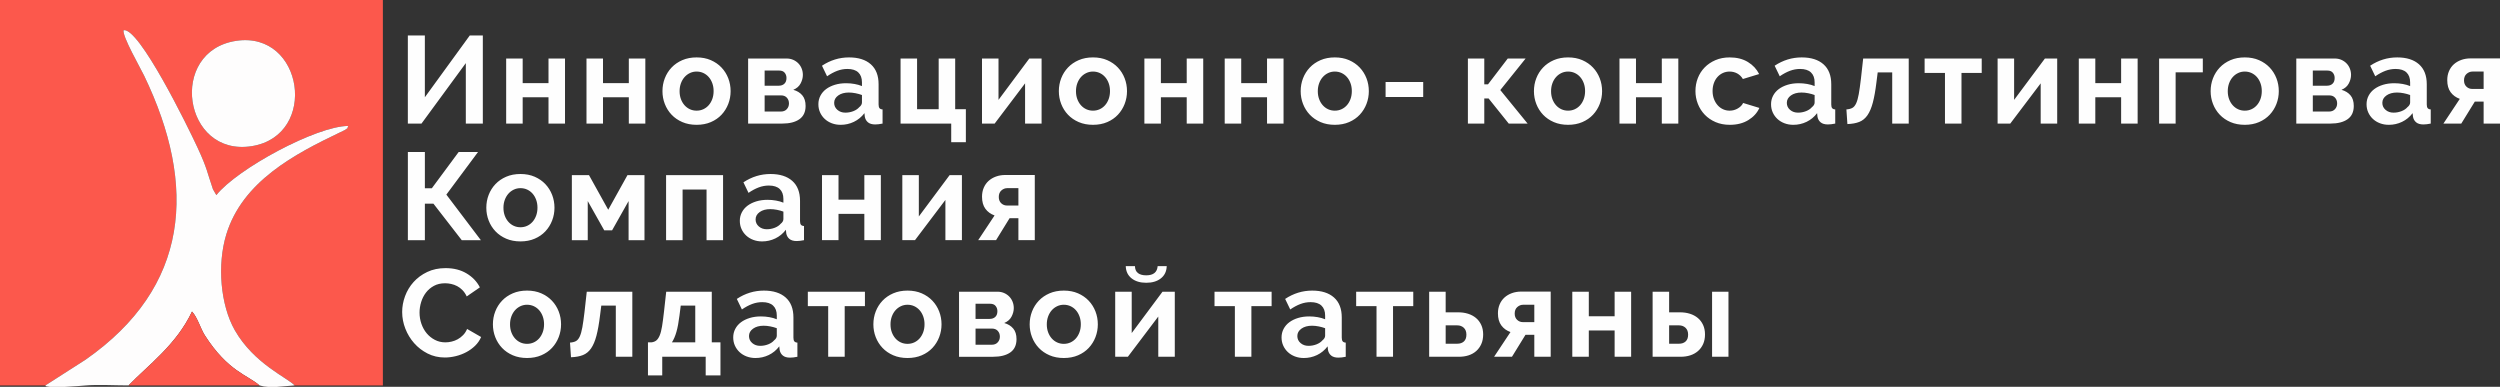
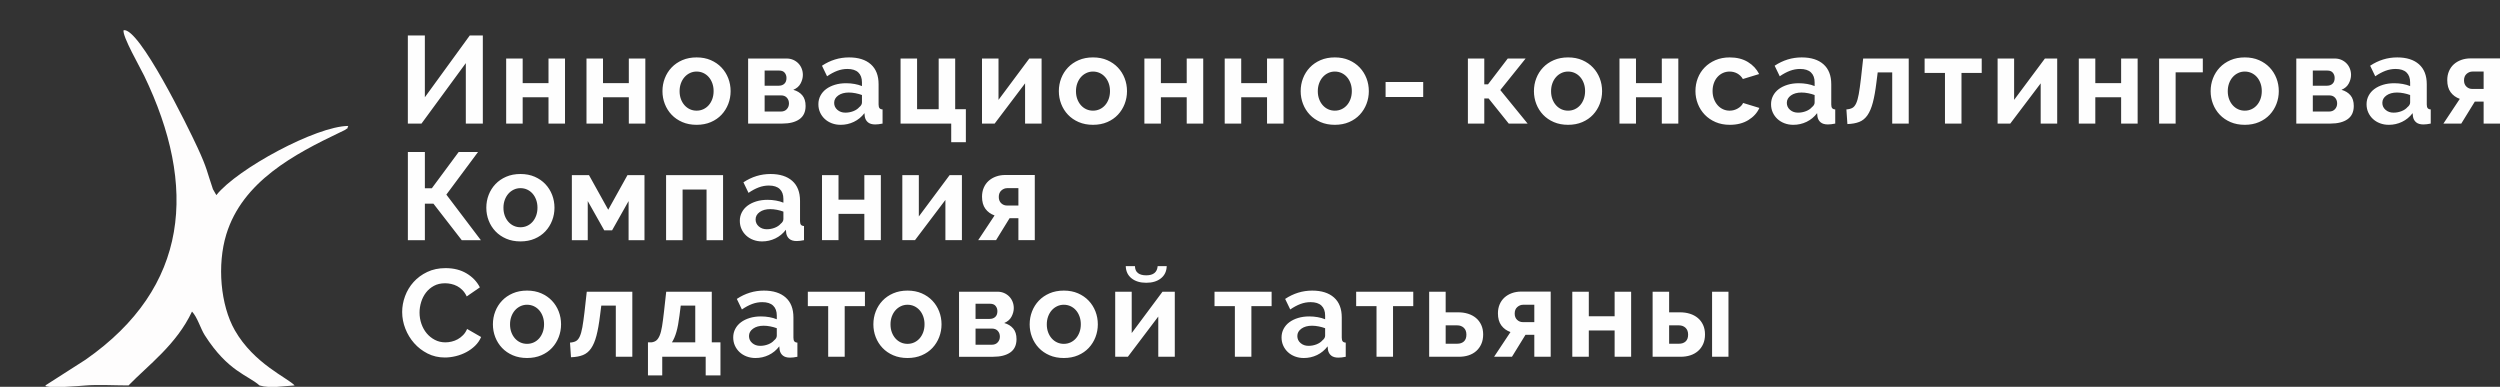
<svg xmlns="http://www.w3.org/2000/svg" xml:space="preserve" width="227.119mm" height="35.143mm" style="shape-rendering:geometricPrecision; text-rendering:geometricPrecision; image-rendering:optimizeQuality; fill-rule:evenodd; clip-rule:evenodd" viewBox="0 0 28739.14 4446.91">
  <rect x="0" y="0" width="28739.14" height="4446.91" fill="#333333" stroke="none" />
  <defs>
    <style type="text/css">  .fil1 {fill:#FC584C} .fil2 {fill:#FEFDFD} .fil0 {fill:#FEFEFE;fill-rule:nonzero}  </style>
  </defs>
  <g id="Слой_x0020_1">
    <g id="_1459020439520">
      <path class="fil0" d="M4883.97 1118.04l516.6 -710.7 149.85 0 0 1013.24 -195.51 0 0 -695 -509.47 695 -156.98 0 0 -1013.24 195.51 0 0 710.7zm1124.54 -162.69l296.83 0 0 -282.57 189.81 0 0 747.8 -189.81 0 0 -302.54 -296.83 0 0 302.54 -189.81 0 0 -747.8 189.81 0 0 282.57zm923.32 0l296.83 0 0 -282.57 189.81 0 0 747.8 -189.81 0 0 -302.54 -296.83 0 0 302.54 -189.81 0 0 -747.8 189.81 0 0 282.57zm1076.02 479.5c-60.89,0 -115.59,-10.46 -164.11,-31.39 -48.53,-20.93 -89.68,-49.24 -123.45,-84.92 -33.77,-35.67 -59.7,-76.82 -77.77,-123.44 -18.08,-46.62 -27.12,-95.61 -27.12,-147 0,-52.32 9.03,-101.8 27.12,-148.42 18.07,-46.62 44,-87.77 77.77,-123.44 33.77,-35.68 74.92,-63.98 123.45,-84.92 48.51,-20.93 103.22,-31.39 164.11,-31.39 60.89,0 115.36,10.46 163.41,31.39 48.05,20.94 88.96,49.24 122.73,84.92 33.77,35.67 59.7,76.82 77.77,123.44 18.08,46.62 27.12,96.09 27.12,148.42 0,51.39 -9.03,100.38 -27.12,147 -18.07,46.62 -43.76,87.77 -77.06,123.44 -33.29,35.68 -74.2,63.99 -122.73,84.92 -48.51,20.93 -103.23,31.39 -164.12,31.39zm-195.51 -386.75c0,33.3 5,63.51 14.99,90.63 9.98,27.12 23.78,50.67 41.38,70.65 17.6,19.97 38.3,35.43 62.08,46.38 23.79,10.95 49.48,16.41 77.06,16.41 27.6,0 53.29,-5.47 77.06,-16.41 23.79,-10.95 44.48,-26.41 62.08,-46.38 17.6,-19.98 31.41,-43.77 41.39,-71.35 9.98,-27.6 14.98,-58.04 14.98,-91.34 0,-32.36 -5,-62.32 -14.98,-89.91 -9.98,-27.6 -23.79,-51.39 -41.39,-71.35 -17.6,-19.98 -38.29,-35.44 -62.08,-46.39 -23.78,-10.93 -49.46,-16.41 -77.06,-16.41 -27.59,0 -53.27,5.71 -77.06,17.13 -23.78,11.41 -44.48,27.1 -62.08,47.08 -17.6,19.98 -31.39,43.77 -41.38,71.35 -10,27.6 -14.99,57.56 -14.99,89.91zm1230.16 -375.32c27.59,0 52.8,5 75.63,14.98 22.84,10 42.58,23.55 59.22,40.68 16.65,17.12 29.5,37.1 38.53,59.93 9.05,22.84 13.56,47.1 13.56,72.78 0,32.36 -8.57,64.94 -25.69,97.76 -17.13,32.82 -45.2,57.32 -84.2,73.49 43.76,12.36 78.25,33.53 103.46,63.51 25.22,29.96 37.82,70.63 37.82,122.01 0,68.51 -23.79,119.4 -71.35,152.71 -47.57,33.29 -113.21,49.94 -196.94,49.94l-392.44 0 0 -747.8 442.4 0zm-89.91 312.54c26.64,0 48.05,-7.6 64.22,-22.83 16.17,-15.22 24.26,-37.11 24.26,-65.65 0,-23.79 -6.9,-44.01 -20.69,-60.65 -13.81,-16.65 -34.49,-24.98 -62.08,-24.98l-168.4 0 0 174.1 162.69 0zm25.69 296.83c27.59,0 49.7,-9.03 66.36,-27.1 16.65,-18.08 24.98,-39.96 24.98,-65.65 0,-26.65 -8.1,-48.77 -24.27,-66.37 -16.17,-17.6 -38.05,-26.4 -65.65,-26.4l-189.79 0 0 185.52 188.38 0zm684.99 152.71c-36.15,0 -69.92,-5.95 -101.32,-17.84 -31.39,-11.89 -58.51,-28.55 -81.35,-49.94 -22.83,-21.41 -40.67,-46.39 -53.51,-74.92 -12.84,-28.55 -19.27,-59.94 -19.27,-94.19 0,-35.2 7.86,-67.79 23.55,-97.75 15.7,-29.96 37.58,-55.42 65.65,-76.35 28.07,-20.93 61.61,-37.34 100.61,-49.24 39.01,-11.89 81.82,-17.83 128.44,-17.83 33.3,0 65.89,2.85 97.76,8.55 31.87,5.71 60.17,13.79 84.91,24.26l0 -42.81c0,-49.48 -14.03,-87.53 -42.1,-114.16 -28.07,-26.65 -69.68,-39.96 -124.87,-39.96 -39.96,0 -78.96,7.14 -117.02,21.41 -38.05,14.26 -77.06,35.19 -117.02,62.79l-58.51 -121.3c96.09,-63.75 199.79,-95.62 311.11,-95.62 107.51,0 191,26.41 250.46,79.21 59.46,52.79 89.2,129.14 89.2,229.05l0 232.61c0,19.98 3.57,34.25 10.71,42.81 7.14,8.57 18.79,13.32 34.96,14.27l0 162.69c-32.36,6.66 -60.42,9.98 -84.2,9.98 -36.15,0 -63.99,-8.09 -83.49,-24.26 -19.5,-16.17 -31.63,-37.58 -36.39,-64.22l-4.28 -41.39c-33.3,43.77 -73.73,77.07 -121.3,99.9 -47.58,22.84 -98.47,34.25 -152.71,34.25zm54.23 -139.86c32.34,0 63.03,-5.71 92.04,-17.12 29.02,-11.41 51.61,-26.64 67.79,-45.67 20.93,-16.17 31.39,-34.25 31.39,-54.23l0 -85.62c-22.83,-8.57 -47.57,-15.46 -74.2,-20.7 -26.65,-5.23 -52.34,-7.85 -77.06,-7.85 -49.48,0 -89.92,11.17 -121.31,33.53 -31.39,22.36 -47.08,50.67 -47.08,84.92 0,32.34 12.36,59.22 37.1,80.63 24.74,21.41 55.18,32.1 91.34,32.1zm635.04 -622.21l189.81 0 0 582.26 248.32 0 0 -582.26 189.79 0 0 582.26 122.73 0 0 379.6 -168.4 0 0 -214.06 -582.25 0 0 -747.8zm1125.97 475.23l353.91 -475.23 141.29 0 0 747.8 -189.81 0 0 -462.38 -349.64 462.38 -145.57 0 0 -747.8 189.81 0 0 475.23zm1086.01 286.85c-60.89,0 -115.59,-10.46 -164.11,-31.39 -48.53,-20.93 -89.68,-49.24 -123.45,-84.92 -33.77,-35.67 -59.7,-76.82 -77.77,-123.44 -18.08,-46.62 -27.12,-95.61 -27.12,-147 0,-52.32 9.03,-101.8 27.12,-148.42 18.07,-46.62 44,-87.77 77.77,-123.44 33.77,-35.68 74.92,-63.98 123.45,-84.92 48.51,-20.93 103.22,-31.39 164.11,-31.39 60.89,0 115.36,10.46 163.41,31.39 48.05,20.94 88.96,49.24 122.73,84.92 33.77,35.67 59.7,76.82 77.77,123.44 18.08,46.62 27.12,96.09 27.12,148.42 0,51.39 -9.03,100.38 -27.12,147 -18.07,46.62 -43.76,87.77 -77.06,123.44 -33.29,35.68 -74.2,63.99 -122.73,84.92 -48.51,20.93 -103.23,31.39 -164.12,31.39zm-195.51 -386.75c0,33.3 5,63.51 14.99,90.63 9.98,27.12 23.78,50.67 41.38,70.65 17.6,19.97 38.3,35.43 62.08,46.38 23.79,10.95 49.48,16.41 77.06,16.41 27.6,0 53.29,-5.47 77.06,-16.41 23.79,-10.95 44.48,-26.41 62.08,-46.38 17.6,-19.98 31.41,-43.77 41.39,-71.35 9.98,-27.6 14.98,-58.04 14.98,-91.34 0,-32.36 -5,-62.32 -14.98,-89.91 -9.98,-27.6 -23.79,-51.39 -41.39,-71.35 -17.6,-19.98 -38.29,-35.44 -62.08,-46.39 -23.78,-10.93 -49.46,-16.41 -77.06,-16.41 -27.59,0 -53.27,5.71 -77.06,17.13 -23.78,11.41 -44.48,27.1 -62.08,47.08 -17.6,19.98 -31.39,43.77 -41.38,71.35 -10,27.6 -14.99,57.56 -14.99,89.91zm976.14 -92.75l296.83 0 0 -282.57 189.81 0 0 747.8 -189.81 0 0 -302.54 -296.83 0 0 302.54 -189.81 0 0 -747.8 189.81 0 0 282.57zm923.32 0l296.83 0 0 -282.57 189.81 0 0 747.8 -189.81 0 0 -302.54 -296.83 0 0 302.54 -189.81 0 0 -747.8 189.81 0 0 282.57zm1076.02 479.5c-60.89,0 -115.59,-10.46 -164.11,-31.39 -48.53,-20.93 -89.68,-49.24 -123.45,-84.92 -33.77,-35.67 -59.7,-76.82 -77.77,-123.44 -18.08,-46.62 -27.12,-95.61 -27.12,-147 0,-52.32 9.03,-101.8 27.12,-148.42 18.07,-46.62 44,-87.77 77.77,-123.44 33.77,-35.68 74.92,-63.98 123.45,-84.92 48.51,-20.93 103.22,-31.39 164.11,-31.39 60.89,0 115.36,10.46 163.41,31.39 48.05,20.94 88.96,49.24 122.73,84.92 33.77,35.67 59.7,76.82 77.77,123.44 18.08,46.62 27.12,96.09 27.12,148.42 0,51.39 -9.03,100.38 -27.12,147 -18.07,46.62 -43.76,87.77 -77.06,123.44 -33.29,35.68 -74.2,63.99 -122.73,84.92 -48.51,20.93 -103.23,31.39 -164.12,31.39zm-195.51 -386.75c0,33.3 5,63.51 14.99,90.63 9.98,27.12 23.78,50.67 41.38,70.65 17.6,19.97 38.3,35.43 62.08,46.38 23.79,10.95 49.48,16.41 77.06,16.41 27.6,0 53.29,-5.47 77.06,-16.41 23.79,-10.95 44.48,-26.41 62.08,-46.38 17.6,-19.98 31.41,-43.77 41.39,-71.35 9.98,-27.6 14.98,-58.04 14.98,-91.34 0,-32.36 -5,-62.32 -14.98,-89.91 -9.98,-27.6 -23.79,-51.39 -41.39,-71.35 -17.6,-19.98 -38.29,-35.44 -62.08,-46.39 -23.78,-10.93 -49.46,-16.41 -77.06,-16.41 -27.59,0 -53.27,5.71 -77.06,17.13 -23.78,11.41 -44.48,27.1 -62.08,47.08 -17.6,19.98 -31.39,43.77 -41.38,71.35 -10,27.6 -14.99,57.56 -14.99,89.91zm779.2 67.08l0 -172.67 432.42 0 0 172.67 -432.42 0zm1404.27 -442.4l205.5 0 -291.13 362.48 313.95 385.32 -216.91 0 -231.2 -288.28 -49.94 0 0 288.28 -188.38 0 0 -747.8 188.38 0 0 296.85 42.81 0 226.92 -296.85zm693.55 762.07c-60.89,0 -115.59,-10.46 -164.11,-31.39 -48.53,-20.93 -89.68,-49.24 -123.45,-84.92 -33.77,-35.67 -59.7,-76.82 -77.77,-123.44 -18.08,-46.62 -27.12,-95.61 -27.12,-147 0,-52.32 9.03,-101.8 27.12,-148.42 18.07,-46.62 44,-87.77 77.77,-123.44 33.77,-35.68 74.92,-63.98 123.45,-84.92 48.51,-20.93 103.22,-31.39 164.11,-31.39 60.89,0 115.36,10.46 163.41,31.39 48.05,20.94 88.96,49.24 122.73,84.92 33.77,35.67 59.7,76.82 77.77,123.44 18.08,46.62 27.12,96.09 27.12,148.42 0,51.39 -9.03,100.38 -27.12,147 -18.07,46.62 -43.76,87.77 -77.06,123.44 -33.29,35.68 -74.2,63.99 -122.73,84.92 -48.51,20.93 -103.23,31.39 -164.12,31.39zm-195.51 -386.75c0,33.3 5,63.51 14.99,90.63 9.98,27.12 23.78,50.67 41.38,70.65 17.6,19.97 38.3,35.43 62.08,46.38 23.79,10.95 49.48,16.41 77.06,16.41 27.6,0 53.29,-5.47 77.06,-16.41 23.79,-10.95 44.48,-26.41 62.08,-46.38 17.6,-19.98 31.41,-43.77 41.39,-71.35 9.98,-27.6 14.98,-58.04 14.98,-91.34 0,-32.36 -5,-62.32 -14.98,-89.91 -9.98,-27.6 -23.79,-51.39 -41.39,-71.35 -17.6,-19.98 -38.29,-35.44 -62.08,-46.39 -23.78,-10.93 -49.46,-16.41 -77.06,-16.41 -27.59,0 -53.27,5.71 -77.06,17.13 -23.78,11.41 -44.48,27.1 -62.08,47.08 -17.6,19.98 -31.39,43.77 -41.38,71.35 -10,27.6 -14.99,57.56 -14.99,89.91zm976.14 -92.75l296.83 0 0 -282.57 189.81 0 0 747.8 -189.81 0 0 -302.54 -296.83 0 0 302.54 -189.81 0 0 -747.8 189.81 0 0 282.57zm683.57 91.34c0,-52.34 9.03,-101.8 27.12,-148.42 18.07,-46.63 44.24,-87.54 78.49,-122.74 34.24,-35.19 75.63,-63.26 124.15,-84.2 48.53,-20.93 103.23,-31.39 164.12,-31.39 81.82,0 151.52,17.6 209.07,52.8 57.56,35.2 100.61,81.35 129.16,138.43l-186.95 57.08c-16.17,-27.59 -37.58,-48.76 -64.22,-63.51 -26.65,-14.74 -56.13,-22.12 -88.49,-22.12 -27.59,0 -53.27,5.48 -77.06,16.41 -23.78,10.95 -44.48,26.17 -62.08,45.67 -17.6,19.5 -31.39,43.05 -41.38,70.65 -10,27.59 -14.99,58.03 -14.99,91.34 0,33.29 5.24,63.74 15.7,91.34 10.46,27.59 24.5,51.37 42.1,71.35 17.6,19.97 38.29,35.43 62.08,46.38 23.79,10.95 49,16.41 75.63,16.41 34.25,0 65.89,-8.57 94.9,-25.69 29.02,-17.13 49.24,-38.06 60.65,-62.79l186.96 57.08c-25.7,57.08 -68.03,103.7 -127.02,139.85 -58.98,36.15 -129.87,54.23 -212.63,54.23 -60.89,0 -115.59,-10.46 -164.12,-31.39 -48.51,-20.93 -89.91,-49.24 -124.16,-84.92 -34.24,-35.67 -60.65,-77.06 -79.2,-124.16 -18.55,-47.08 -27.83,-96.32 -27.83,-147.7zm1124.54 388.17c-36.15,0 -69.92,-5.95 -101.32,-17.84 -31.39,-11.89 -58.51,-28.55 -81.35,-49.94 -22.83,-21.41 -40.67,-46.39 -53.51,-74.92 -12.84,-28.55 -19.27,-59.94 -19.27,-94.19 0,-35.2 7.86,-67.79 23.55,-97.75 15.7,-29.96 37.58,-55.42 65.65,-76.35 28.07,-20.93 61.61,-37.34 100.61,-49.24 39.01,-11.89 81.82,-17.83 128.44,-17.83 33.3,0 65.89,2.85 97.76,8.55 31.87,5.71 60.17,13.79 84.91,24.26l0 -42.81c0,-49.48 -14.03,-87.53 -42.1,-114.16 -28.07,-26.65 -69.68,-39.96 -124.87,-39.96 -39.96,0 -78.96,7.14 -117.02,21.41 -38.05,14.26 -77.06,35.19 -117.02,62.79l-58.51 -121.3c96.09,-63.75 199.79,-95.62 311.11,-95.62 107.51,0 191,26.41 250.46,79.21 59.46,52.79 89.2,129.14 89.2,229.05l0 232.61c0,19.98 3.57,34.25 10.71,42.81 7.14,8.57 18.79,13.32 34.96,14.27l0 162.69c-32.36,6.66 -60.42,9.98 -84.2,9.98 -36.15,0 -63.99,-8.09 -83.49,-24.26 -19.5,-16.17 -31.63,-37.58 -36.39,-64.22l-4.28 -41.39c-33.3,43.77 -73.73,77.07 -121.3,99.9 -47.58,22.84 -98.47,34.25 -152.71,34.25zm54.23 -139.86c32.34,0 63.03,-5.71 92.04,-17.12 29.02,-11.41 51.61,-26.64 67.79,-45.67 20.93,-16.17 31.39,-34.25 31.39,-54.23l0 -85.62c-22.83,-8.57 -47.57,-15.46 -74.2,-20.7 -26.65,-5.23 -52.34,-7.85 -77.06,-7.85 -49.48,0 -89.92,11.17 -121.31,33.53 -31.39,22.36 -47.08,50.67 -47.08,84.92 0,32.34 12.36,59.22 37.1,80.63 24.74,21.41 55.18,32.1 91.34,32.1zm556.55 -37.1c27.6,-1.9 50.18,-7.6 67.79,-17.12 17.6,-9.52 32.36,-27.12 44.24,-52.8 11.89,-25.69 21.89,-61.13 29.98,-106.32 8.09,-45.2 16.41,-104.42 24.97,-177.67l25.7 -231.2 523.74 0 0 747.8 -189.81 0 0 -587.96 -166.97 0 -14.27 112.73c-11.41,94.19 -25.21,171.97 -41.39,233.34 -16.17,61.36 -36.86,110.13 -62.08,146.28 -25.21,36.15 -56.36,61.6 -93.47,76.34 -37.1,14.75 -82.77,23.08 -137,24.98l-11.41 -168.4zm1322.92 162.69l-189.81 0 0 -582.25 -234.04 0 0 -165.55 656.47 0 0 165.55 -232.61 0 0 582.25zm605.08 -272.58l353.91 -475.23 141.29 0 0 747.8 -189.81 0 0 -462.38 -349.64 462.38 -145.57 0 0 -747.8 189.81 0 0 475.23zm933.32 -192.65l296.83 0 0 -282.57 189.81 0 0 747.8 -189.81 0 0 -302.54 -296.83 0 0 302.54 -189.81 0 0 -747.8 189.81 0 0 282.57zm1235.86 -124.16l-312.54 0 0 589.39 -189.81 0 0 -747.8 502.34 0 0 158.41zm482.35 603.66c-60.89,0 -115.59,-10.46 -164.11,-31.39 -48.53,-20.93 -89.68,-49.24 -123.45,-84.92 -33.77,-35.67 -59.7,-76.82 -77.77,-123.44 -18.08,-46.62 -27.12,-95.61 -27.12,-147 0,-52.32 9.03,-101.8 27.12,-148.42 18.07,-46.62 44,-87.77 77.77,-123.44 33.77,-35.68 74.92,-63.98 123.45,-84.92 48.51,-20.93 103.22,-31.39 164.11,-31.39 60.89,0 115.36,10.46 163.41,31.39 48.05,20.94 88.96,49.24 122.73,84.92 33.77,35.67 59.7,76.82 77.77,123.44 18.08,46.62 27.12,96.09 27.12,148.42 0,51.39 -9.03,100.38 -27.12,147 -18.07,46.62 -43.76,87.77 -77.06,123.44 -33.29,35.68 -74.2,63.99 -122.73,84.92 -48.51,20.93 -103.23,31.39 -164.12,31.39zm-195.51 -386.75c0,33.3 5,63.51 14.99,90.63 9.98,27.12 23.78,50.67 41.38,70.65 17.6,19.97 38.3,35.43 62.08,46.38 23.79,10.95 49.48,16.41 77.06,16.41 27.6,0 53.29,-5.47 77.06,-16.41 23.79,-10.95 44.48,-26.41 62.08,-46.38 17.6,-19.98 31.41,-43.77 41.39,-71.35 9.98,-27.6 14.98,-58.04 14.98,-91.34 0,-32.36 -5,-62.32 -14.98,-89.91 -9.98,-27.6 -23.79,-51.39 -41.39,-71.35 -17.6,-19.98 -38.29,-35.44 -62.08,-46.39 -23.78,-10.93 -49.46,-16.41 -77.06,-16.41 -27.59,0 -53.27,5.71 -77.06,17.13 -23.78,11.41 -44.48,27.1 -62.08,47.08 -17.6,19.98 -31.39,43.77 -41.38,71.35 -10,27.6 -14.99,57.56 -14.99,89.91zm1230.16 -375.32c27.59,0 52.8,5 75.63,14.98 22.84,10 42.58,23.55 59.22,40.68 16.65,17.12 29.5,37.1 38.53,59.93 9.05,22.84 13.56,47.1 13.56,72.78 0,32.36 -8.57,64.94 -25.69,97.76 -17.13,32.82 -45.2,57.32 -84.2,73.49 43.76,12.36 78.25,33.53 103.46,63.51 25.22,29.96 37.82,70.63 37.82,122.01 0,68.51 -23.79,119.4 -71.35,152.71 -47.57,33.29 -113.21,49.94 -196.94,49.94l-392.44 0 0 -747.8 442.4 0zm-89.91 312.54c26.64,0 48.05,-7.6 64.22,-22.83 16.17,-15.22 24.26,-37.11 24.26,-65.65 0,-23.79 -6.9,-44.01 -20.69,-60.65 -13.81,-16.65 -34.49,-24.98 -62.08,-24.98l-168.4 0 0 174.1 162.69 0zm25.69 296.83c27.59,0 49.7,-9.03 66.36,-27.1 16.65,-18.08 24.98,-39.96 24.98,-65.65 0,-26.65 -8.1,-48.77 -24.27,-66.37 -16.17,-17.6 -38.05,-26.4 -65.65,-26.4l-189.79 0 0 185.52 188.38 0zm684.99 152.71c-36.15,0 -69.92,-5.95 -101.32,-17.84 -31.39,-11.89 -58.51,-28.55 -81.35,-49.94 -22.83,-21.41 -40.67,-46.39 -53.51,-74.92 -12.84,-28.55 -19.27,-59.94 -19.27,-94.19 0,-35.2 7.86,-67.79 23.55,-97.75 15.7,-29.96 37.58,-55.42 65.65,-76.35 28.07,-20.93 61.61,-37.34 100.61,-49.24 39.01,-11.89 81.82,-17.83 128.44,-17.83 33.3,0 65.89,2.85 97.76,8.55 31.87,5.71 60.17,13.79 84.91,24.26l0 -42.81c0,-49.48 -14.03,-87.53 -42.1,-114.16 -28.07,-26.65 -69.68,-39.96 -124.87,-39.96 -39.96,0 -78.96,7.14 -117.02,21.41 -38.05,14.26 -77.06,35.19 -117.02,62.79l-58.51 -121.3c96.09,-63.75 199.79,-95.62 311.11,-95.62 107.51,0 191,26.41 250.46,79.21 59.46,52.79 89.2,129.14 89.2,229.05l0 232.61c0,19.98 3.57,34.25 10.71,42.81 7.14,8.57 18.79,13.32 34.96,14.27l0 162.69c-32.36,6.66 -60.42,9.98 -84.2,9.98 -36.15,0 -63.99,-8.09 -83.49,-24.26 -19.5,-16.17 -31.63,-37.58 -36.39,-64.22l-4.28 -41.39c-33.3,43.77 -73.73,77.07 -121.3,99.9 -47.58,22.84 -98.47,34.25 -152.71,34.25zm54.23 -139.86c32.34,0 63.03,-5.71 92.04,-17.12 29.02,-11.41 51.61,-26.64 67.79,-45.67 20.93,-16.17 31.39,-34.25 31.39,-54.23l0 -85.62c-22.83,-8.57 -47.57,-15.46 -74.2,-20.7 -26.65,-5.23 -52.34,-7.85 -77.06,-7.85 -49.48,0 -89.92,11.17 -121.31,33.53 -31.39,22.36 -47.08,50.67 -47.08,84.92 0,32.34 12.36,59.22 37.1,80.63 24.74,21.41 55.18,32.1 91.34,32.1zm762.06 -158.4c-44.72,-16.17 -79.92,-41.86 -105.61,-77.06 -25.69,-35.2 -38.53,-81.35 -38.53,-138.43 0,-38.05 6.66,-72.54 19.98,-103.47 13.31,-30.91 31.86,-57.08 55.65,-78.48 23.79,-21.41 52.1,-38.06 84.92,-49.96 32.81,-11.89 68.25,-17.83 106.32,-17.83l339.64 0 0 749.22 -188.38 0 0 -252.6 -101.32 0 -155.55 252.6 -205.5 0 188.38 -283.99zm273.99 -114.18l0 -199.79 -128.44 0c-24.74,0 -47.1,8.81 -67.08,26.41 -19.97,17.6 -29.96,42.57 -29.96,74.92 0,30.45 9.28,54.46 27.83,72.06 18.55,17.6 40.68,26.4 66.37,26.4l131.28 0zm-23666.79 1141.97l79.92 0 308.25 -416.71 222.63 0 -363.91 489.5 396.73 523.74 -219.77 0 -325.38 -419.56 -98.47 0 0 419.56 -195.51 0 0 -1013.24 195.51 0 0 416.71zm1098.86 610.8c-60.89,0 -115.59,-10.46 -164.11,-31.39 -48.53,-20.93 -89.68,-49.24 -123.45,-84.92 -33.77,-35.67 -59.7,-76.82 -77.77,-123.44 -18.08,-46.62 -27.12,-95.61 -27.12,-147 0,-52.32 9.03,-101.8 27.12,-148.42 18.07,-46.62 44,-87.77 77.77,-123.44 33.77,-35.68 74.92,-63.98 123.45,-84.92 48.51,-20.93 103.22,-31.39 164.11,-31.39 60.89,0 115.36,10.46 163.41,31.39 48.05,20.94 88.96,49.24 122.73,84.92 33.77,35.67 59.7,76.82 77.77,123.44 18.08,46.62 27.12,96.09 27.12,148.42 0,51.39 -9.03,100.38 -27.12,147 -18.07,46.62 -43.76,87.77 -77.06,123.44 -33.29,35.68 -74.2,63.99 -122.73,84.92 -48.51,20.93 -103.23,31.39 -164.12,31.39zm-195.51 -386.75c0,33.3 5,63.51 14.99,90.63 9.98,27.12 23.78,50.67 41.38,70.65 17.6,19.97 38.3,35.43 62.08,46.38 23.79,10.95 49.48,16.41 77.06,16.41 27.6,0 53.29,-5.47 77.06,-16.41 23.79,-10.95 44.48,-26.41 62.08,-46.38 17.6,-19.98 31.41,-43.77 41.39,-71.35 9.98,-27.6 14.98,-58.04 14.98,-91.34 0,-32.36 -5,-62.32 -14.98,-89.91 -9.98,-27.6 -23.79,-51.39 -41.39,-71.35 -17.6,-19.98 -38.29,-35.44 -62.08,-46.39 -23.78,-10.93 -49.46,-16.41 -77.06,-16.41 -27.59,0 -53.27,5.71 -77.06,17.13 -23.78,11.41 -44.48,27.1 -62.08,47.08 -17.6,19.98 -31.39,43.77 -41.38,71.35 -10,27.6 -14.99,57.56 -14.99,89.91zm1204.48 22.84l221.2 -398.16 195.5 0 0 747.8 -182.66 0 0 -449.54 -189.81 336.79 -89.91 0 -189.81 -336.79 0 449.54 -182.67 0 0 -747.8 196.94 0 221.2 398.16zm1320.06 349.64l-189.81 0 0 -582.25 -275.42 0 0 582.25 -189.81 0 0 -747.8 655.04 0 0 747.8zm448.11 14.27c-36.15,0 -69.92,-5.95 -101.32,-17.84 -31.39,-11.89 -58.51,-28.55 -81.35,-49.94 -22.83,-21.41 -40.67,-46.39 -53.51,-74.92 -12.84,-28.55 -19.27,-59.94 -19.27,-94.19 0,-35.2 7.86,-67.79 23.55,-97.75 15.7,-29.96 37.58,-55.42 65.65,-76.35 28.07,-20.93 61.61,-37.34 100.61,-49.24 39.01,-11.89 81.82,-17.83 128.44,-17.83 33.3,0 65.89,2.85 97.76,8.55 31.87,5.71 60.17,13.79 84.91,24.26l0 -42.81c0,-49.48 -14.03,-87.53 -42.1,-114.16 -28.07,-26.65 -69.68,-39.96 -124.87,-39.96 -39.96,0 -78.96,7.14 -117.02,21.41 -38.05,14.26 -77.06,35.19 -117.02,62.79l-58.51 -121.3c96.09,-63.75 199.79,-95.62 311.11,-95.62 107.51,0 191,26.41 250.46,79.21 59.46,52.79 89.2,129.14 89.2,229.05l0 232.61c0,19.98 3.57,34.25 10.71,42.81 7.14,8.57 18.79,13.32 34.96,14.27l0 162.69c-32.36,6.66 -60.42,9.98 -84.2,9.98 -36.15,0 -63.99,-8.09 -83.49,-24.26 -19.5,-16.17 -31.63,-37.58 -36.39,-64.22l-4.28 -41.39c-33.3,43.77 -73.73,77.07 -121.3,99.9 -47.58,22.84 -98.47,34.25 -152.71,34.25zm54.23 -139.86c32.34,0 63.03,-5.71 92.04,-17.12 29.02,-11.41 51.61,-26.64 67.79,-45.67 20.93,-16.17 31.39,-34.25 31.39,-54.23l0 -85.62c-22.83,-8.57 -47.57,-15.46 -74.2,-20.7 -26.65,-5.23 -52.34,-7.85 -77.06,-7.85 -49.48,0 -89.92,11.17 -121.31,33.53 -31.39,22.36 -47.08,50.67 -47.08,84.92 0,32.34 12.36,59.22 37.1,80.63 24.74,21.41 55.18,32.1 91.34,32.1zm824.85 -339.64l296.83 0 0 -282.57 189.81 0 0 747.8 -189.81 0 0 -302.54 -296.83 0 0 302.54 -189.81 0 0 -747.8 189.81 0 0 282.57zm923.32 192.65l353.91 -475.23 141.29 0 0 747.8 -189.81 0 0 -462.38 -349.64 462.38 -145.57 0 0 -747.8 189.81 0 0 475.23zm870.53 -11.41c-44.72,-16.17 -79.92,-41.86 -105.61,-77.06 -25.69,-35.2 -38.53,-81.35 -38.53,-138.43 0,-38.05 6.66,-72.54 19.98,-103.47 13.31,-30.91 31.86,-57.08 55.65,-78.48 23.79,-21.41 52.1,-38.06 84.92,-49.96 32.81,-11.89 68.25,-17.83 106.32,-17.83l339.64 0 0 749.22 -188.38 0 0 -252.6 -101.32 0 -155.55 252.6 -205.5 0 188.38 -283.99zm273.99 -114.18l0 -199.79 -128.44 0c-24.74,0 -47.1,8.81 -67.08,26.41 -19.97,17.6 -29.96,42.57 -29.96,74.92 0,30.45 9.28,54.46 27.83,72.06 18.55,17.6 40.68,26.4 66.37,26.4l131.28 0zm-7084.08 1224.74c0,-61.84 11.19,-122.97 33.55,-183.38 22.35,-60.41 54.94,-114.4 97.75,-161.98 42.81,-47.57 95.14,-86.1 156.98,-115.59 61.84,-29.5 132.24,-44.24 211.2,-44.24 93.23,0 173.88,20.46 241.89,61.37 68.03,40.91 118.69,94.18 151.98,159.83l-151.26 104.18c-13.32,-28.55 -29.5,-52.56 -48.53,-72.06 -19.02,-19.51 -39.48,-34.98 -61.36,-46.39 -21.89,-11.41 -44.72,-19.74 -68.51,-24.97 -23.78,-5.24 -47.08,-7.86 -69.92,-7.86 -49.48,0 -92.52,10 -129.16,29.98 -36.62,19.98 -67.07,45.9 -91.32,77.77 -24.27,31.87 -42.58,68.03 -54.94,108.46 -12.38,40.44 -18.56,80.63 -18.56,120.59 0,44.72 7.14,87.77 21.41,129.16 14.27,41.39 34.49,77.77 60.65,109.18 26.17,31.39 57.56,56.6 94.19,75.63 36.62,19.03 76.82,28.55 120.59,28.55 22.83,0 46.62,-2.86 71.35,-8.57 24.73,-5.71 48.27,-14.75 70.63,-27.12 22.36,-12.36 43.05,-28.31 62.08,-47.81 19.03,-19.5 34.25,-43.05 45.67,-70.65l161.26 92.76c-16.17,38.05 -39.24,71.6 -69.22,100.61 -29.96,29.02 -63.74,53.51 -101.32,73.49 -37.58,19.98 -77.77,35.2 -120.59,45.67 -42.81,10.46 -84.67,15.7 -125.59,15.7 -72.3,0 -138.42,-15.22 -198.36,-45.67 -59.94,-30.45 -111.56,-70.17 -154.84,-119.16 -43.29,-49.01 -77.06,-104.66 -101.32,-166.98 -24.26,-62.31 -36.39,-125.82 -36.39,-190.52zm1435.65 528.03c-60.89,0 -115.59,-10.46 -164.11,-31.39 -48.53,-20.93 -89.68,-49.24 -123.45,-84.92 -33.77,-35.67 -59.7,-76.82 -77.77,-123.44 -18.08,-46.62 -27.12,-95.61 -27.12,-147 0,-52.32 9.03,-101.8 27.12,-148.42 18.07,-46.62 44,-87.77 77.77,-123.44 33.77,-35.68 74.92,-63.98 123.45,-84.92 48.51,-20.93 103.22,-31.39 164.11,-31.39 60.89,0 115.36,10.46 163.41,31.39 48.05,20.94 88.96,49.24 122.73,84.92 33.77,35.67 59.7,76.82 77.77,123.44 18.08,46.62 27.12,96.09 27.12,148.42 0,51.39 -9.03,100.38 -27.12,147 -18.07,46.62 -43.76,87.77 -77.06,123.44 -33.29,35.68 -74.2,63.99 -122.73,84.92 -48.51,20.93 -103.23,31.39 -164.12,31.39zm-195.51 -386.75c0,33.3 5,63.51 14.99,90.63 9.98,27.12 23.78,50.67 41.38,70.65 17.6,19.97 38.3,35.43 62.08,46.38 23.79,10.95 49.48,16.41 77.06,16.41 27.6,0 53.29,-5.47 77.06,-16.41 23.79,-10.95 44.48,-26.41 62.08,-46.38 17.6,-19.98 31.41,-43.77 41.39,-71.35 9.98,-27.6 14.98,-58.04 14.98,-91.34 0,-32.36 -5,-62.32 -14.98,-89.91 -9.98,-27.6 -23.79,-51.39 -41.39,-71.35 -17.6,-19.98 -38.29,-35.44 -62.08,-46.39 -23.78,-10.93 -49.46,-16.41 -77.06,-16.41 -27.59,0 -53.27,5.71 -77.06,17.13 -23.78,11.41 -44.48,27.1 -62.08,47.08 -17.6,19.98 -31.39,43.77 -41.38,71.35 -10,27.6 -14.99,57.56 -14.99,89.91zm689.29 209.79c27.6,-1.9 50.18,-7.6 67.79,-17.12 17.6,-9.52 32.36,-27.12 44.24,-52.8 11.89,-25.69 21.89,-61.13 29.98,-106.32 8.09,-45.2 16.41,-104.42 24.97,-177.67l25.7 -231.2 523.74 0 0 747.8 -189.81 0 0 -587.96 -166.97 0 -14.27 112.73c-11.41,94.19 -25.21,171.97 -41.39,233.34 -16.17,61.36 -36.86,110.13 -62.08,146.28 -25.21,36.15 -56.36,61.6 -93.47,76.34 -37.1,14.75 -82.77,23.08 -137,24.98l-11.41 -168.4zm896.22 -2.85l39.96 0c22.83,-2.86 41.62,-10.24 56.36,-22.13 14.75,-11.88 27.6,-30.91 38.53,-57.08 10.95,-26.16 19.98,-61.13 27.12,-104.89 7.14,-43.77 14.51,-99.42 22.12,-166.97l25.69 -231.2 523.75 0 0 582.26 99.89 0 0 379.6 -169.83 0 0 -214.06 -499.48 0 0 214.06 -164.11 0 0 -379.6zm543.72 0l0 -422.42 -166.97 0 -14.27 112.73c-9.52,77.06 -21.17,139.86 -34.96,188.38 -13.79,48.53 -31.17,88.96 -52.1,121.31l268.3 0z" />
      <path class="fil0" d="M8684.31 4115.51c-36.15,0 -69.92,-5.95 -101.32,-17.84 -31.39,-11.89 -58.51,-28.55 -81.35,-49.94 -22.83,-21.41 -40.67,-46.39 -53.51,-74.92 -12.84,-28.55 -19.27,-59.94 -19.27,-94.19 0,-35.2 7.86,-67.79 23.55,-97.75 15.7,-29.96 37.58,-55.42 65.65,-76.35 28.07,-20.93 61.61,-37.34 100.61,-49.24 39.01,-11.89 81.82,-17.83 128.44,-17.83 33.3,0 65.89,2.85 97.76,8.55 31.87,5.71 60.17,13.79 84.91,24.26l0 -42.81c0,-49.48 -14.03,-87.53 -42.1,-114.16 -28.07,-26.65 -69.68,-39.96 -124.87,-39.96 -39.96,0 -78.96,7.14 -117.02,21.41 -38.05,14.26 -77.06,35.19 -117.02,62.79l-58.51 -121.3c96.09,-63.75 199.79,-95.62 311.11,-95.62 107.51,0 191,26.41 250.46,79.21 59.46,52.79 89.2,129.14 89.2,229.05l0 232.61c0,19.98 3.57,34.25 10.71,42.81 7.14,8.57 18.79,13.32 34.96,14.27l0 162.69c-32.36,6.66 -60.42,9.98 -84.2,9.98 -36.15,0 -63.99,-8.09 -83.49,-24.26 -19.5,-16.17 -31.63,-37.58 -36.39,-64.22l-4.28 -41.39c-33.3,43.77 -73.73,77.07 -121.3,99.9 -47.58,22.84 -98.47,34.25 -152.71,34.25zm54.23 -139.86c32.34,0 63.03,-5.71 92.04,-17.12 29.02,-11.41 51.61,-26.64 67.79,-45.67 20.93,-16.17 31.39,-34.25 31.39,-54.23l0 -85.62c-22.83,-8.57 -47.57,-15.46 -74.2,-20.7 -26.65,-5.23 -52.34,-7.85 -77.06,-7.85 -49.48,0 -89.92,11.17 -121.31,33.53 -31.39,22.36 -47.08,50.67 -47.08,84.92 0,32.34 12.36,59.22 37.1,80.63 24.74,21.41 55.18,32.1 91.34,32.1zm971.85 125.59l-189.81 0 0 -582.25 -234.04 0 0 -165.55 656.47 0 0 165.55 -232.61 0 0 582.25zm722.1 14.27c-60.89,0 -115.59,-10.46 -164.11,-31.39 -48.53,-20.93 -89.68,-49.24 -123.45,-84.92 -33.77,-35.67 -59.7,-76.82 -77.77,-123.44 -18.08,-46.62 -27.12,-95.61 -27.12,-147 0,-52.32 9.03,-101.8 27.12,-148.42 18.07,-46.62 44,-87.77 77.77,-123.44 33.77,-35.68 74.92,-63.98 123.45,-84.92 48.51,-20.93 103.22,-31.39 164.11,-31.39 60.89,0 115.36,10.46 163.41,31.39 48.05,20.94 88.96,49.24 122.73,84.92 33.77,35.67 59.7,76.82 77.77,123.44 18.08,46.62 27.12,96.09 27.12,148.42 0,51.39 -9.03,100.38 -27.12,147 -18.07,46.62 -43.76,87.77 -77.06,123.44 -33.29,35.68 -74.2,63.99 -122.73,84.92 -48.51,20.93 -103.23,31.39 -164.12,31.39zm-195.51 -386.75c0,33.3 5,63.51 14.99,90.63 9.98,27.12 23.78,50.67 41.38,70.65 17.6,19.97 38.3,35.43 62.08,46.38 23.79,10.95 49.48,16.41 77.06,16.41 27.6,0 53.29,-5.47 77.06,-16.41 23.79,-10.95 44.48,-26.41 62.08,-46.38 17.6,-19.98 31.41,-43.77 41.39,-71.35 9.98,-27.6 14.98,-58.04 14.98,-91.34 0,-32.36 -5,-62.32 -14.98,-89.91 -9.98,-27.6 -23.79,-51.39 -41.39,-71.35 -17.6,-19.98 -38.29,-35.44 -62.08,-46.39 -23.78,-10.93 -49.46,-16.41 -77.06,-16.41 -27.59,0 -53.27,5.71 -77.06,17.13 -23.78,11.41 -44.48,27.1 -62.08,47.08 -17.6,19.98 -31.39,43.77 -41.38,71.35 -10,27.6 -14.99,57.56 -14.99,89.91zm1230.16 -375.32c27.59,0 52.8,5 75.63,14.98 22.84,10 42.58,23.55 59.22,40.68 16.65,17.12 29.5,37.1 38.53,59.93 9.05,22.84 13.56,47.1 13.56,72.78 0,32.36 -8.57,64.94 -25.69,97.76 -17.13,32.82 -45.2,57.32 -84.2,73.49 43.76,12.36 78.25,33.53 103.46,63.51 25.22,29.96 37.82,70.63 37.82,122.01 0,68.51 -23.79,119.4 -71.35,152.71 -47.57,33.29 -113.21,49.94 -196.94,49.94l-392.44 0 0 -747.8 442.4 0zm-89.91 312.54c26.64,0 48.05,-7.6 64.22,-22.83 16.17,-15.22 24.26,-37.11 24.26,-65.65 0,-23.79 -6.9,-44.01 -20.69,-60.65 -13.81,-16.65 -34.49,-24.98 -62.08,-24.98l-168.4 0 0 174.1 162.69 0zm25.69 296.83c27.59,0 49.7,-9.03 66.36,-27.1 16.65,-18.08 24.98,-39.96 24.98,-65.65 0,-26.65 -8.1,-48.77 -24.27,-66.37 -16.17,-17.6 -38.05,-26.4 -65.65,-26.4l-189.79 0 0 185.52 188.38 0zm826.27 152.71c-60.89,0 -115.59,-10.46 -164.11,-31.39 -48.53,-20.93 -89.68,-49.24 -123.45,-84.92 -33.77,-35.67 -59.7,-76.82 -77.77,-123.44 -18.08,-46.62 -27.12,-95.61 -27.12,-147 0,-52.32 9.03,-101.8 27.12,-148.42 18.07,-46.62 44,-87.77 77.77,-123.44 33.77,-35.68 74.92,-63.98 123.45,-84.92 48.51,-20.93 103.22,-31.39 164.11,-31.39 60.89,0 115.36,10.46 163.41,31.39 48.05,20.94 88.96,49.24 122.73,84.92 33.77,35.67 59.7,76.82 77.77,123.44 18.08,46.62 27.12,96.09 27.12,148.42 0,51.39 -9.03,100.38 -27.12,147 -18.07,46.62 -43.76,87.77 -77.06,123.44 -33.29,35.68 -74.2,63.99 -122.73,84.92 -48.51,20.93 -103.23,31.39 -164.12,31.39zm-195.51 -386.75c0,33.3 5,63.51 14.99,90.63 9.98,27.12 23.78,50.67 41.38,70.65 17.6,19.97 38.3,35.43 62.08,46.38 23.79,10.95 49.48,16.41 77.06,16.41 27.6,0 53.29,-5.47 77.06,-16.41 23.79,-10.95 44.48,-26.41 62.08,-46.38 17.6,-19.98 31.41,-43.77 41.39,-71.35 9.98,-27.6 14.98,-58.04 14.98,-91.34 0,-32.36 -5,-62.32 -14.98,-89.91 -9.98,-27.6 -23.79,-51.39 -41.39,-71.35 -17.6,-19.98 -38.29,-35.44 -62.08,-46.39 -23.78,-10.93 -49.46,-16.41 -77.06,-16.41 -27.59,0 -53.27,5.71 -77.06,17.13 -23.78,11.41 -44.48,27.1 -62.08,47.08 -17.6,19.98 -31.39,43.77 -41.38,71.35 -10,27.6 -14.99,57.56 -14.99,89.91zm1378.58 -669.3c-1.91,59.93 -24.26,106.79 -67.08,140.56 -42.81,33.79 -98.94,50.67 -168.4,50.67 -69.44,0 -125.59,-16.88 -168.4,-50.67 -42.81,-33.77 -65.17,-80.63 -67.08,-140.56l105.61 0c0.95,36.15 12.6,62.79 34.96,79.91 22.36,17.13 53.99,25.69 94.9,25.69 81.82,0 125.59,-35.2 131.3,-105.6l104.18 0zm-402.44 769.2l353.91 -475.23 141.29 0 0 747.8 -189.81 0 0 -462.38 -349.64 462.38 -145.57 0 0 -747.8 189.81 0 0 475.23zm1375.72 272.58l-189.81 0 0 -582.25 -234.04 0 0 -165.55 656.47 0 0 165.55 -232.61 0 0 582.25zm602.23 14.27c-36.15,0 -69.92,-5.95 -101.32,-17.84 -31.39,-11.89 -58.51,-28.55 -81.35,-49.94 -22.83,-21.41 -40.67,-46.39 -53.51,-74.92 -12.84,-28.55 -19.27,-59.94 -19.27,-94.19 0,-35.2 7.86,-67.79 23.55,-97.75 15.7,-29.96 37.58,-55.42 65.65,-76.35 28.07,-20.93 61.61,-37.34 100.61,-49.24 39.01,-11.89 81.82,-17.83 128.44,-17.83 33.3,0 65.89,2.85 97.76,8.55 31.87,5.71 60.17,13.79 84.91,24.26l0 -42.81c0,-49.48 -14.03,-87.53 -42.1,-114.16 -28.07,-26.65 -69.68,-39.96 -124.87,-39.96 -39.96,0 -78.96,7.14 -117.02,21.41 -38.05,14.26 -77.06,35.19 -117.02,62.79l-58.51 -121.3c96.09,-63.75 199.79,-95.62 311.11,-95.62 107.51,0 191,26.41 250.46,79.21 59.46,52.79 89.2,129.14 89.2,229.05l0 232.61c0,19.98 3.57,34.25 10.71,42.81 7.14,8.57 18.79,13.32 34.96,14.27l0 162.69c-32.36,6.66 -60.42,9.98 -84.2,9.98 -36.15,0 -63.99,-8.09 -83.49,-24.26 -19.5,-16.17 -31.63,-37.58 -36.39,-64.22l-4.28 -41.39c-33.3,43.77 -73.73,77.07 -121.3,99.9 -47.58,22.84 -98.47,34.25 -152.71,34.25zm54.23 -139.86c32.34,0 63.03,-5.71 92.04,-17.12 29.02,-11.41 51.61,-26.64 67.79,-45.67 20.93,-16.17 31.39,-34.25 31.39,-54.23l0 -85.62c-22.83,-8.57 -47.57,-15.46 -74.2,-20.7 -26.65,-5.23 -52.34,-7.85 -77.06,-7.85 -49.48,0 -89.92,11.17 -121.31,33.53 -31.39,22.36 -47.08,50.67 -47.08,84.92 0,32.34 12.36,59.22 37.1,80.63 24.74,21.41 55.18,32.1 91.34,32.1zm971.85 125.59l-189.81 0 0 -582.25 -234.04 0 0 -165.55 656.47 0 0 165.55 -232.61 0 0 582.25zm415.27 -747.8l189.81 0 0 236.9 145.56 0c39.96,0 77.3,5.47 112.04,16.41 34.72,10.93 64.93,27.12 90.61,48.51 25.69,21.41 45.91,48.05 60.65,79.92 14.75,31.87 22.12,68.27 22.12,109.18 0,41.86 -7.12,78.72 -21.4,110.59 -14.27,31.87 -33.77,58.75 -58.51,80.63 -24.74,21.88 -53.99,38.29 -87.77,49.24 -33.77,10.95 -70.65,16.41 -110.61,16.41l-342.5 0 0 -747.8zm321.1 597.96c33.29,0 59.46,-8.79 78.49,-26.4 19.02,-17.6 28.53,-43.53 28.53,-77.78 0,-34.25 -9.98,-60.65 -29.96,-79.2 -19.98,-18.55 -45.2,-27.83 -75.64,-27.83l-132.71 0 0 211.2 131.3 0zm613.65 -134.14c-44.72,-16.17 -79.92,-41.86 -105.61,-77.06 -25.69,-35.2 -38.53,-81.35 -38.53,-138.43 0,-38.05 6.66,-72.54 19.98,-103.47 13.31,-30.91 31.86,-57.08 55.65,-78.48 23.79,-21.41 52.1,-38.06 84.92,-49.96 32.81,-11.89 68.25,-17.83 106.32,-17.83l339.64 0 0 749.22 -188.38 0 0 -252.6 -101.32 0 -155.55 252.6 -205.5 0 188.38 -283.99zm273.99 -114.18l0 -199.79 -128.44 0c-24.74,0 -47.1,8.81 -67.08,26.41 -19.97,17.6 -29.96,42.57 -29.96,74.92 0,30.45 9.28,54.46 27.83,72.06 18.55,17.6 40.68,26.4 66.37,26.4l131.28 0zm626.49 -67.07l296.83 0 0 -282.57 189.81 0 0 747.8 -189.81 0 0 -302.54 -296.83 0 0 302.54 -189.81 0 0 -747.8 189.81 0 0 282.57zm733.52 -282.57l189.81 0 0 236.9 125.59 0c40.91,0 78.72,5.47 113.45,16.41 34.72,10.93 64.93,27.12 90.61,48.51 25.69,21.41 45.91,48.05 60.65,79.92 14.75,31.87 22.12,68.27 22.12,109.18 0,41.86 -7.14,78.72 -21.4,110.59 -14.27,31.87 -34.01,58.75 -59.23,80.63 -25.21,21.88 -54.7,38.29 -88.48,49.24 -33.77,10.95 -70.65,16.41 -110.61,16.41l-322.52 0 0 -747.8zm683.58 0l188.38 0 0 747.8 -188.38 0 0 -747.8zm-381.04 597.96c32.36,0 58.04,-8.79 77.07,-26.4 19.02,-17.6 28.53,-43.53 28.53,-77.78 0,-34.25 -9.98,-60.65 -29.96,-79.2 -19.98,-18.55 -45.2,-27.83 -75.64,-27.83l-112.73 0 0 211.2 112.73 0z" />
    </g>
    <g id="_1459020443648">
-       <path class="fil1" d="M2714.34 469.61c775.54,-117.92 950.02,1085.52 181.71,1210.12 -790.75,128.22 -967.93,-1090.63 -181.71,-1210.12zm-2192.9 3961.3l462.6 -296.34c1195.38,-834.01 1285.92,-1991.58 673.49,-3263.31 -44.86,-93.14 -254.38,-457.57 -236.75,-523.91 177.99,-34.71 736.87,1104.45 850.36,1349.95 113,244.41 106.57,273.45 176.68,477.62l39.16 68.2c239,-301.48 1150.76,-794.08 1516.9,-795.3 -25.73,47.3 23.3,2.35 -42.57,48.41 -4.75,3.3 -37.46,18.08 -54.01,26.03 -517.68,248.13 -1119.24,561.11 -1306.18,1173.32 -106.51,348.88 -67,811.55 98.31,1101.01 220.05,385.3 606.6,546.32 687.63,634.32l1014.32 0 0 -4430.9 -4401.38 0 0 4430.9 128.04 0 393.39 0z" />
      <path class="fil2" d="M521.44 4430.9c18.74,18.8 -22.16,2.48 27.75,12.83 6.21,1.28 13.64,2.34 22.06,3.18l178.94 0c94.23,-4.24 190.6,-12.15 226.97,-15.16 146.7,-12.12 347.41,-0.85 499.98,-0.85 230.89,-236.79 552.49,-470.95 730.02,-849.37 62.57,65.42 98.09,195.73 146.81,272.17 266.46,418.12 497.45,458.99 629.17,577.2 37.32,10.65 65.21,14.67 95.98,16.01l106.57 0 201.39 -16.01c-81.03,-88.01 -467.58,-249.03 -687.63,-634.32 -165.31,-289.46 -204.81,-752.13 -98.31,-1101.01 186.93,-612.22 788.5,-925.2 1306.18,-1173.32 16.55,-7.95 49.26,-22.73 54.01,-26.03 65.86,-46.06 16.84,-1.11 42.57,-48.41 -366.14,1.23 -1277.89,493.83 -1516.9,795.3l-39.16 -68.2c-70.11,-204.17 -63.69,-233.21 -176.68,-477.62 -113.49,-245.5 -672.37,-1384.65 -850.36,-1349.95 -17.63,66.33 191.89,430.76 236.75,523.91 612.43,1271.73 521.89,2429.3 -673.49,3263.31l-462.6 296.34z" />
-       <path class="fil2" d="M2714.34 469.61c-786.22,119.49 -609.04,1338.34 181.71,1210.12 768.31,-124.6 593.83,-1328.04 -181.71,-1210.12z" />
-       <path class="fil1" d="M1477.13 4430.9l1506 0c-131.73,-118.21 -362.71,-159.08 -629.17,-577.2 -48.72,-76.44 -84.24,-206.75 -146.81,-272.17 -177.53,378.42 -499.13,612.58 -730.02,849.37z" />
    </g>
  </g>
</svg>